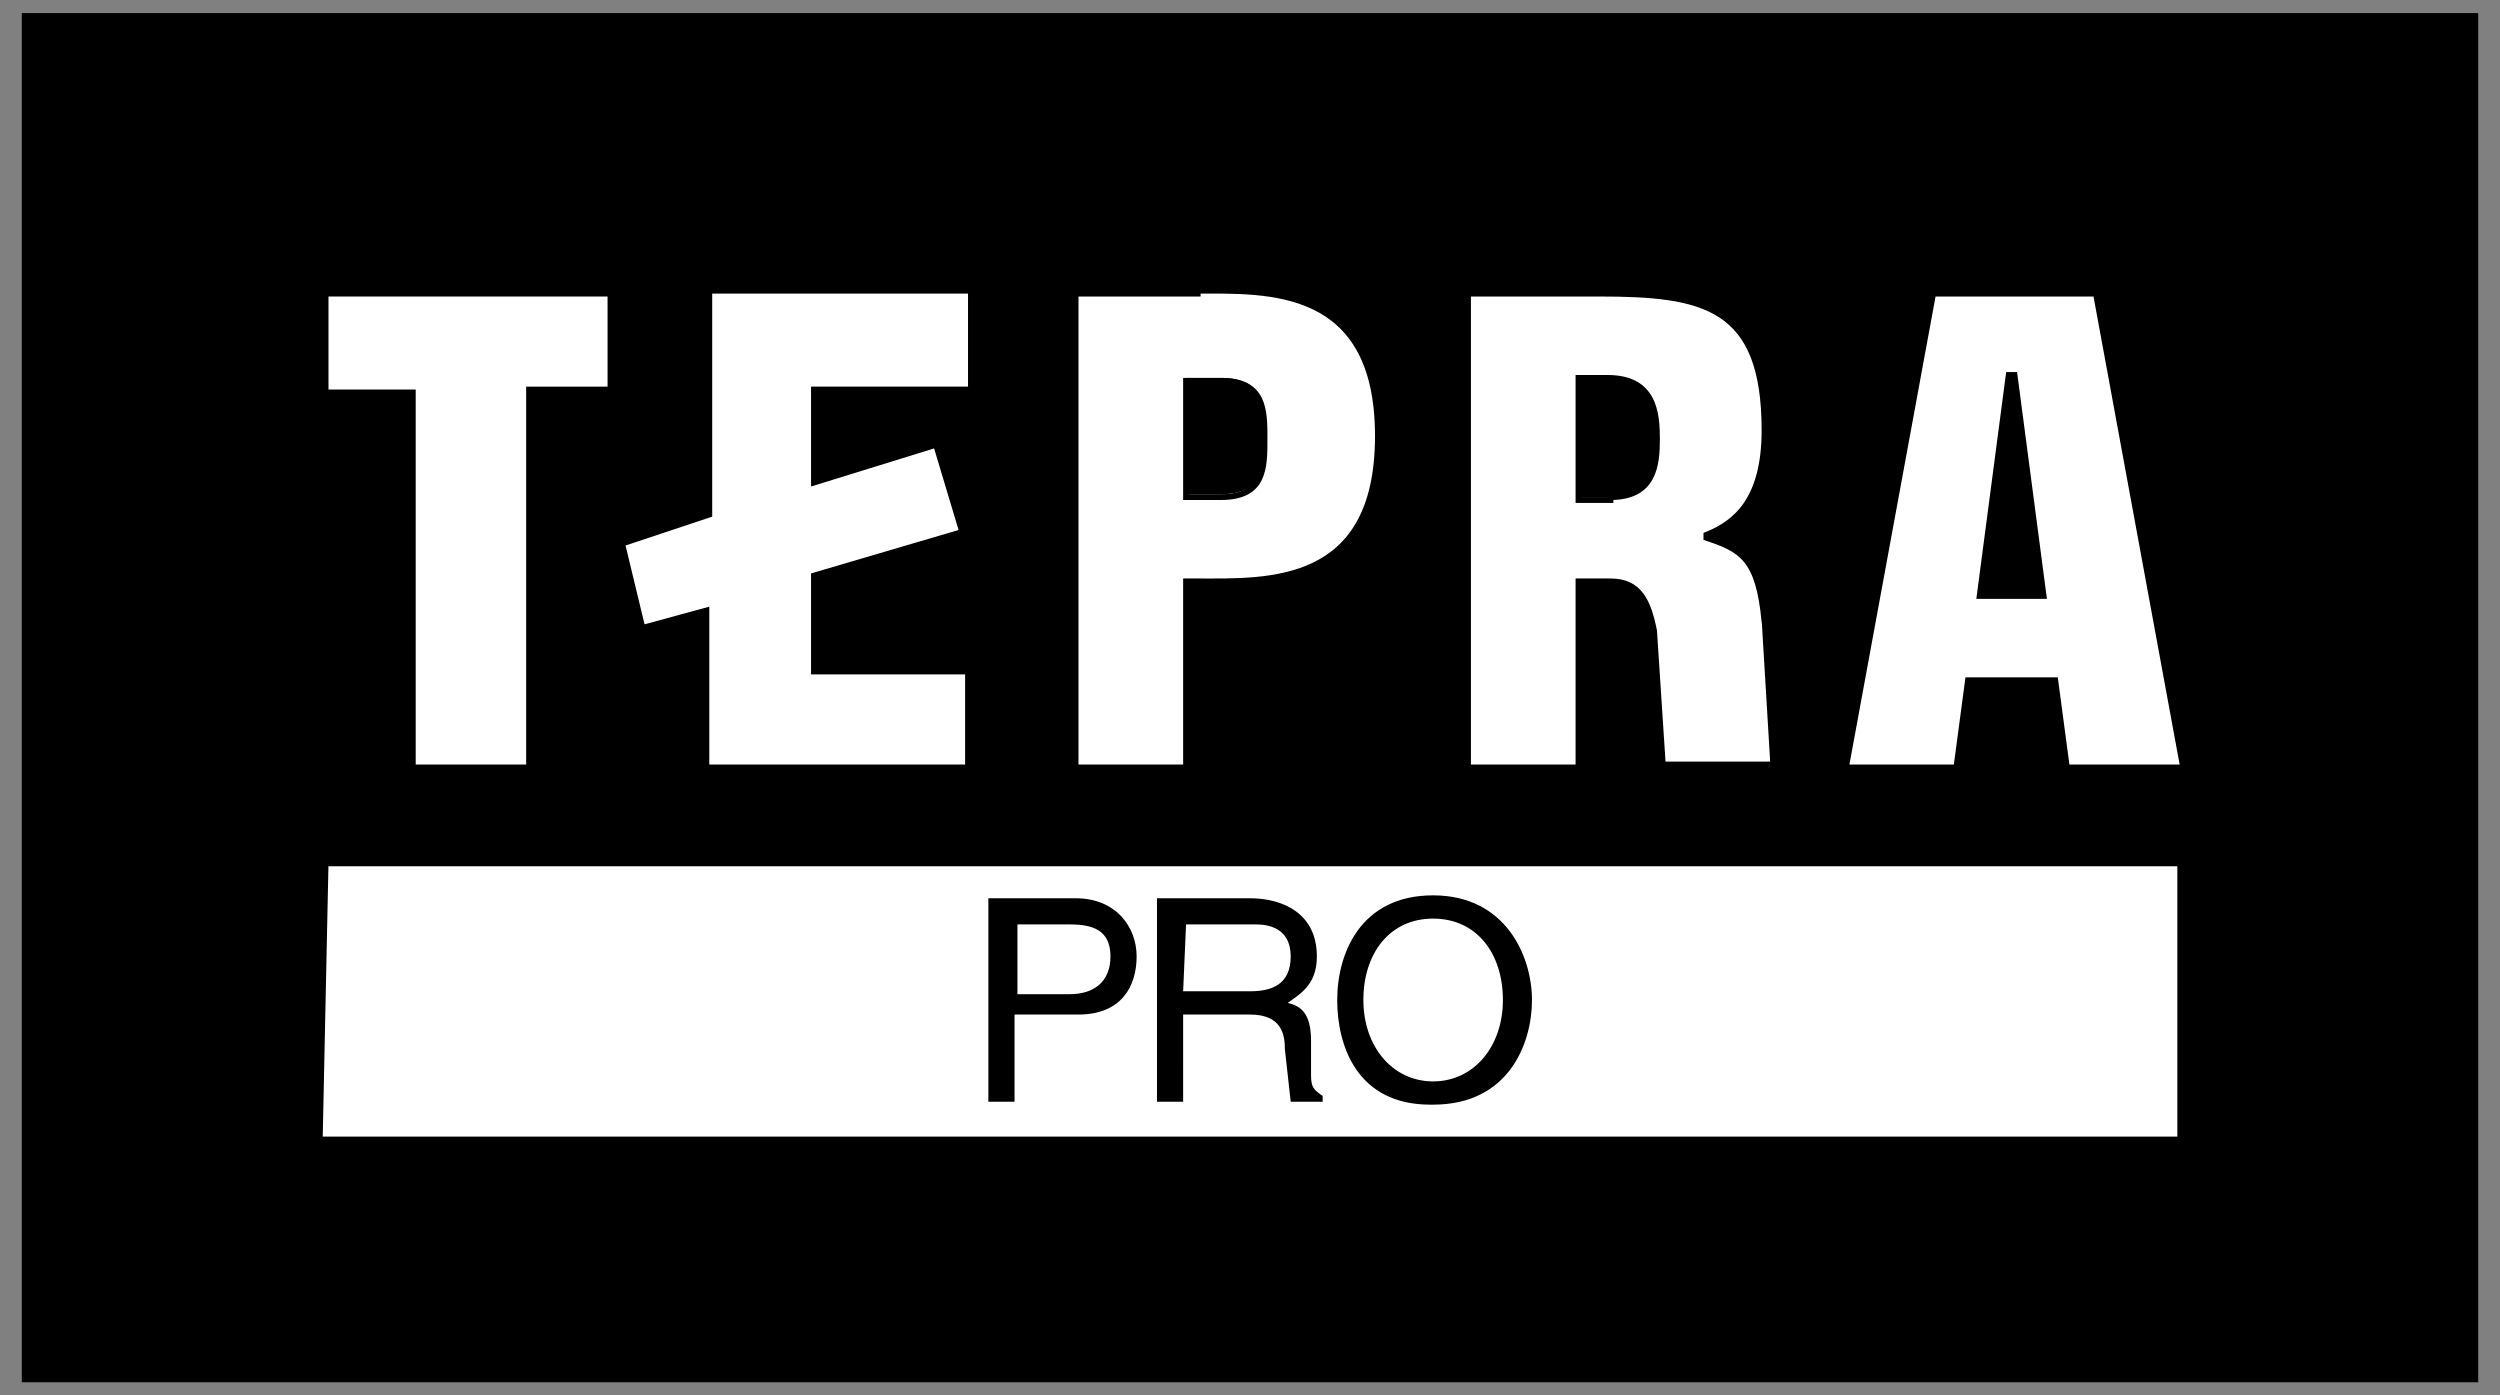
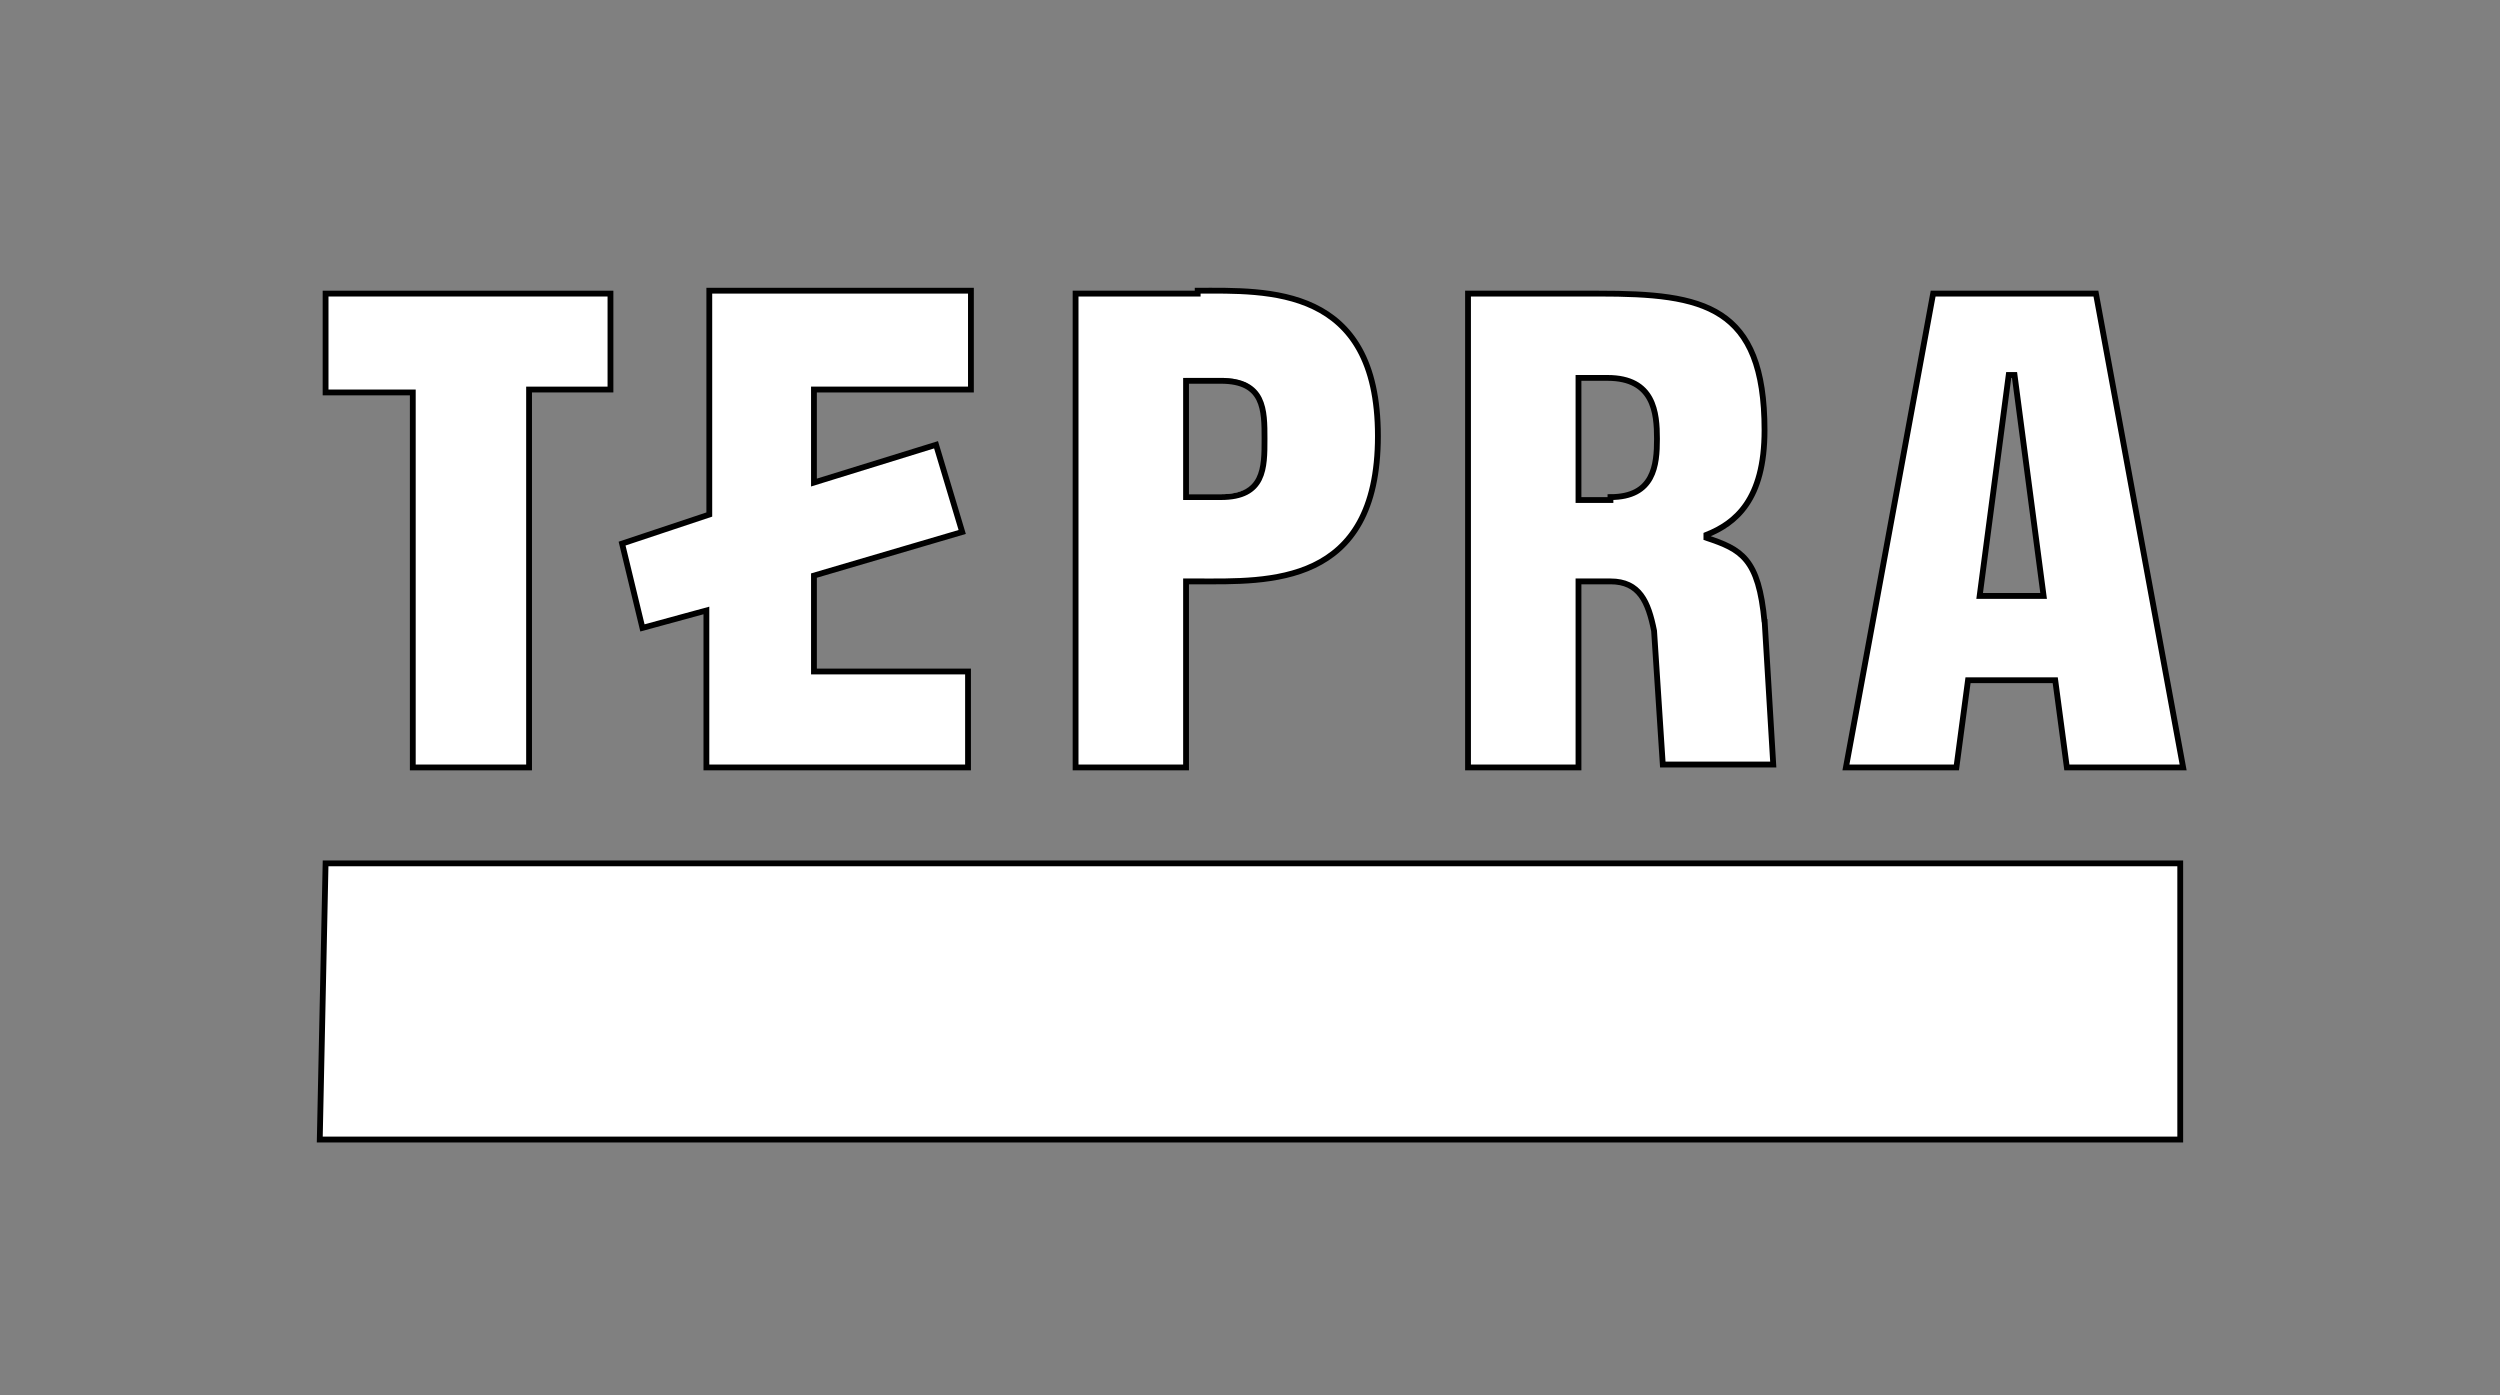
<svg xmlns="http://www.w3.org/2000/svg" width="86" height="48">
  <rect width="100%" height="100%" fill="#808080" stroke="none" />
-   <path d="M.8.5h84.4v47H.8z" />
-   <path fill="none" stroke="#000" stroke-width=".1" d="M.8.5h84.4v47H.8z" />
+   <path d="M.8.5h84.4H.8z" />
  <path fill="#fff" d="M11.2 29.7H75v9.5H11z" />
  <path fill="none" stroke="#000" stroke-width=".2" d="M11.2 29.7H75v9.5H11z" />
  <path fill="#fff" d="M60.7 21.4c-.2-2.2-.8-2.5-2-2.9v-.1c1-.4 2-1.2 2-3.6 0-4.3-2.1-4.7-5.7-4.7h-4.5v16.3h3.8V20h1.1c1 0 1.3.7 1.5 1.7l.3 4.6H61l-.3-5m-5.3-4.2h-1.1V13h1c1.6 0 1.7 1.2 1.7 2.1s-.1 2-1.6 2" />
  <path fill="none" stroke="#000" stroke-width=".2" d="M60.7 21.4c-.2-2.2-.8-2.5-2-2.9v-.1c1-.4 2-1.2 2-3.6 0-4.3-2.1-4.7-5.7-4.7h-4.5v16.3h3.8V20h1.1c1 0 1.3.7 1.5 1.7l.3 4.6H61l-.3-5zm-5.3-4.2h-1.1V13h1c1.6 0 1.7 1.2 1.7 2.1s-.1 2-1.6 2z" />
  <path fill="#fff" d="M41.2 10.1H37v16.3h3.8V20h.4c2.4 0 6.2.2 6.2-5s-3.8-5-6.2-5m.8 7h-1.2v-4H42c1.5 0 1.5 1 1.5 2s0 2-1.5 2" />
  <path fill="none" stroke="#000" stroke-width=".2" d="M41.2 10.1H37v16.3h3.8V20h.4c2.4 0 6.2.2 6.2-5s-3.8-5-6.2-5zm.8 7h-1.2v-4H42c1.5 0 1.5 1 1.5 2s0 2-1.5 2z" />
  <path fill="#fff" d="M11.2 10.1v3.4h3v12.9h4v-13H21v-3.3z" />
  <path fill="none" stroke="#000" stroke-width=".2" d="M11.2 10.1v3.4h3v12.9h4v-13H21v-3.3z" />
  <path fill="#fff" d="M71.1 26.4h4l-3-16.3h-5.6l-3 16.3h3.8l.4-3h3zm-3-5.9 1-7.6h.2l1 7.6h-2.2z" />
  <path fill="none" stroke="#000" stroke-width=".2" d="M71.1 26.4h4l-3-16.3h-5.6l-3 16.3h3.8l.4-3h3zm-3-5.9 1-7.6h.2l1 7.6h-2.2z" />
  <path fill="#fff" d="m22.1 21.6 2.2-.6v5.4h9v-3.3H28v-3.3l5.1-1.5-.9-3-4.2 1.3v-3.2h5.4V10h-9v7.7l-3 1z" />
  <path fill="none" stroke="#000" stroke-width=".2" d="m22.1 21.6 2.2-.6v5.4h9v-3.3H28v-3.3l5.1-1.5-.9-3-4.2 1.3v-3.2h5.4V10h-9v7.7l-3 1z" />
-   <path d="M35 37.9h-1v-7h3c1.4 0 2.1 1 2.1 2s-.5 2-2 2h-2.2v3zm0-3.7h1.8c.8 0 1.4-.4 1.4-1.3s-.6-1.1-1.4-1.1H35zM40.7 37.9h-.9v-7H43c1.1 0 2.3.5 2.3 2 0 1-.6 1.3-1 1.6.4.1.8.3.8 1.3V37c0 .4.1.5.4.7v.2h-1.1l-.2-1.8c0-.5-.1-1.2-1.2-1.2h-2.3zm0-3.8H43c.7 0 1.4-.2 1.4-1.2s-.8-1.1-1.2-1.1h-2.4zM49.2 38C46.7 38 46 36 46 34.4s.8-3.6 3.3-3.6 3.4 2.1 3.4 3.6-.8 3.6-3.4 3.6m0-6.4c-1.5 0-2.4 1.2-2.4 2.8s1 2.8 2.4 2.8 2.4-1.2 2.4-2.8-.9-2.8-2.4-2.8" />
</svg>